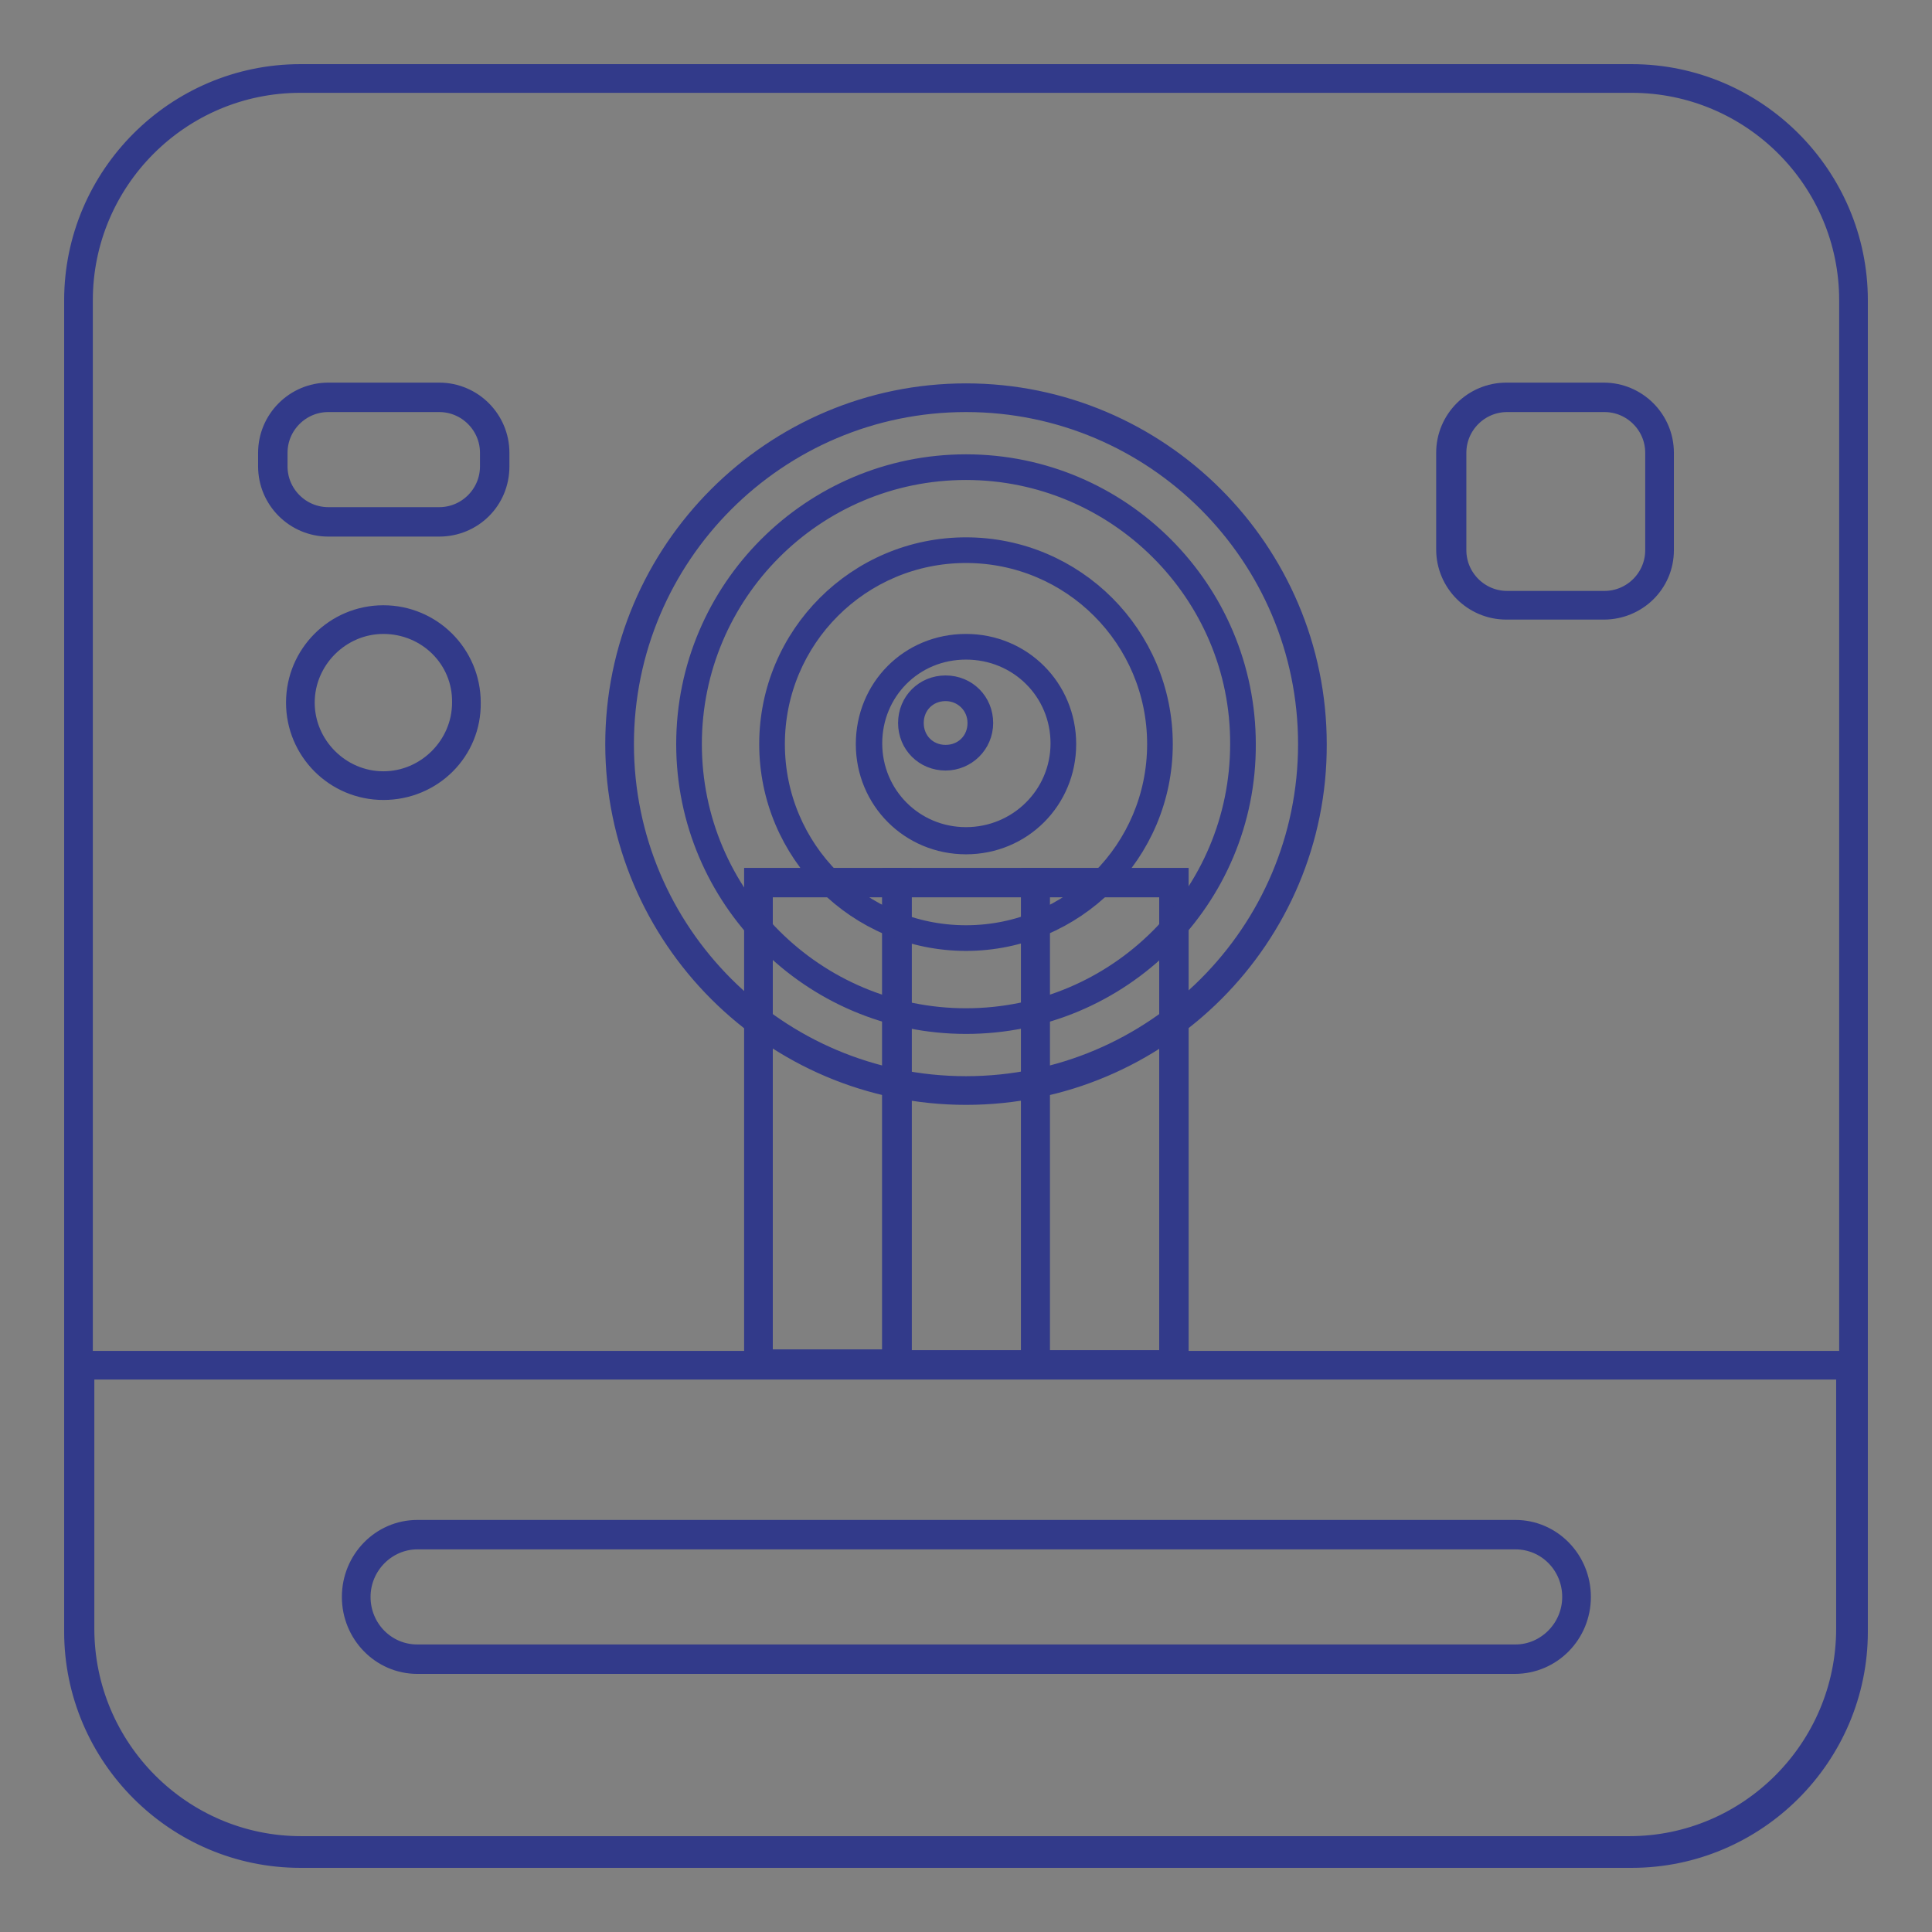
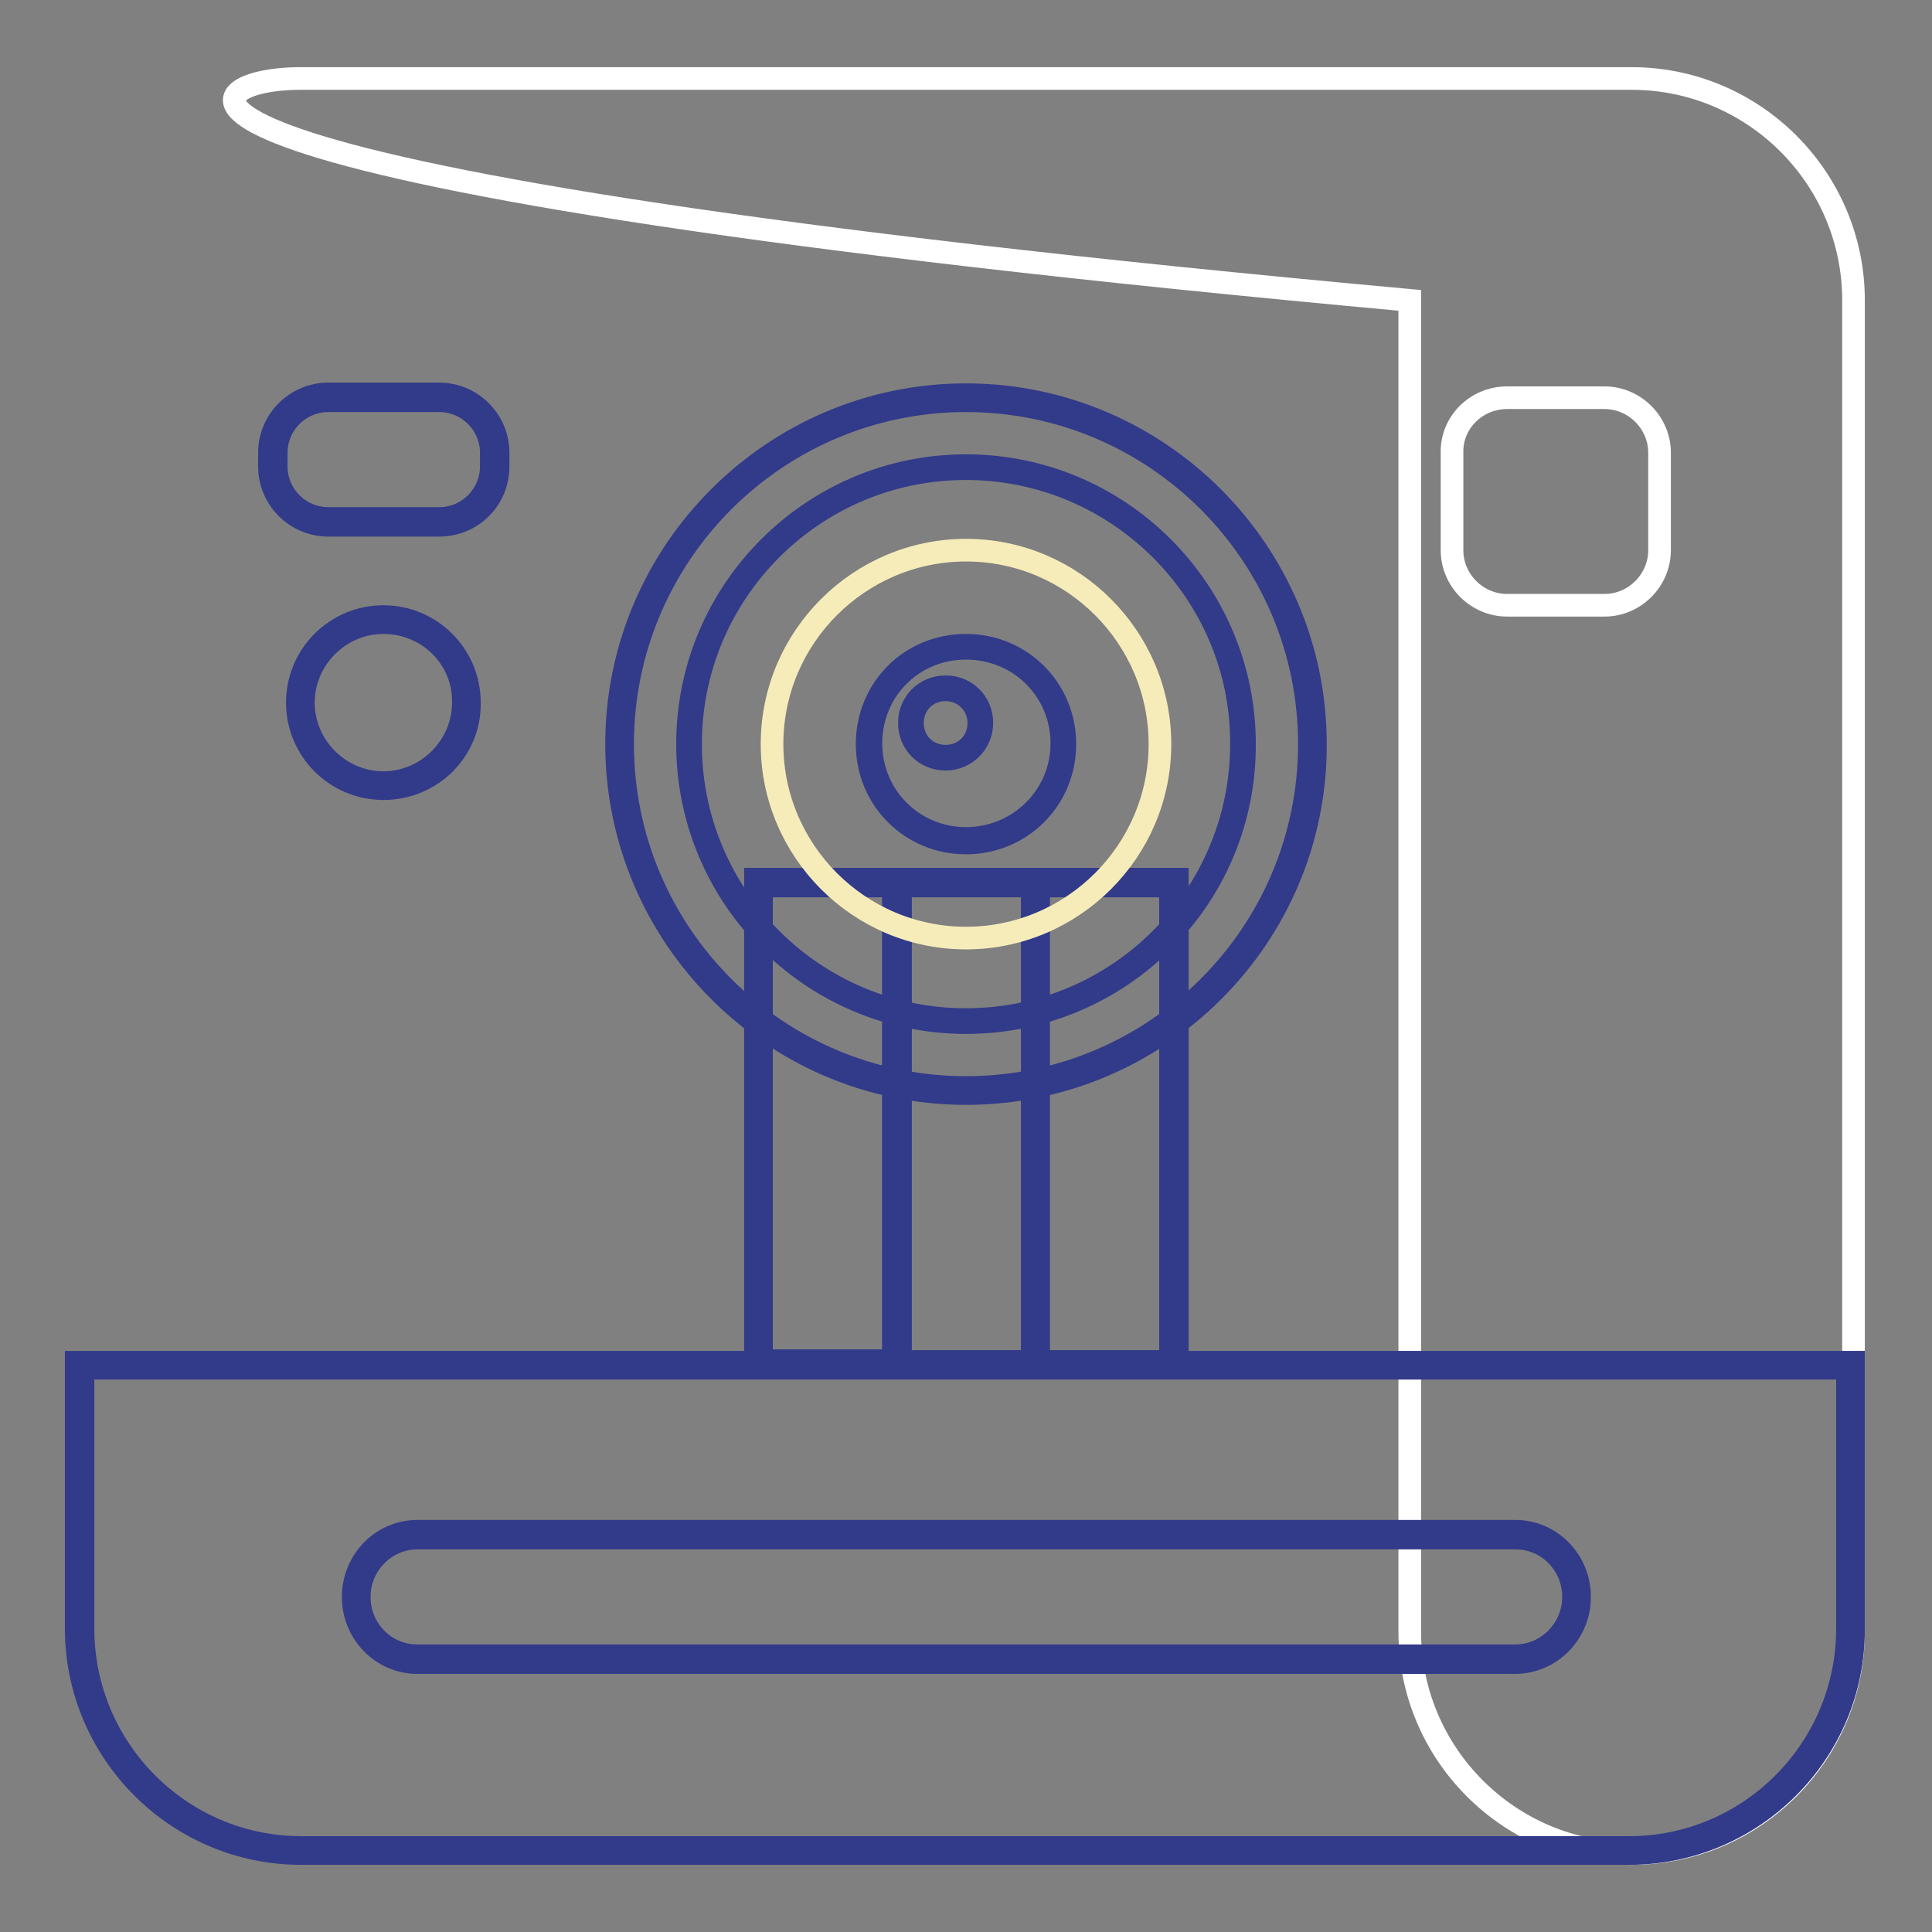
<svg xmlns="http://www.w3.org/2000/svg" version="1.1" x="0px" y="0px" viewBox="0 0 256 256" enable-background="new 0 0 256 256" xml:space="preserve">
  <rect x="0" y="0" width="256" height="256" fill="#808080" stroke="none" />
  <g>
-     <path stroke-width="3" fill-opacity="0" stroke="#ffffff" d="M39.8,10.4h176.4c16.2,0,29.4,13.2,29.4,29.4v176.4c0,16.2-13.2,29.4-29.4,29.4H39.8 c-16.2,0-29.4-13.2-29.4-29.4V39.8C10.4,23.7,23.7,10.4,39.8,10.4z" />
-     <path stroke-width="3" fill-opacity="0" stroke="#323a8a" d="M216.2,246H39.8C23.4,246,10,232.6,10,216.2V39.8C10,23.4,23.4,10,39.8,10h176.4 c16.4,0,29.8,13.4,29.8,29.8v176.4C246,232.6,232.6,246,216.2,246z M39.8,10.8c-16,0-29,13-29,29v176.4c0,16,13,29,29,29h176.4 c16,0,29-13,29-29V39.8c0-16-13-29-29-29H39.8z" />
+     <path stroke-width="3" fill-opacity="0" stroke="#ffffff" d="M39.8,10.4h176.4c16.2,0,29.4,13.2,29.4,29.4v176.4c0,16.2-13.2,29.4-29.4,29.4c-16.2,0-29.4-13.2-29.4-29.4V39.8C10.4,23.7,23.7,10.4,39.8,10.4z" />
    <path stroke-width="3" fill-opacity="0" stroke="#a8d2ec" d="M10.6,180.9v34.9c0,16.2,13.2,29.4,29.3,29.4h176c16.1,0,29.4-13.2,29.4-29.4v-34.9H10.6z" />
    <path stroke-width="3" fill-opacity="0" stroke="#323a8a" d="M215.9,245.6h-176c-16.4,0-29.8-13.4-29.8-29.8v-35.3h235.5v35.3C245.7,232.2,232.3,245.6,215.9,245.6z  M11,181.3v34.5c0,16,13,29,28.9,29h176c15.9,0,28.9-13,28.9-29v-34.5H11z" />
    <path stroke-width="3" fill-opacity="0" stroke="#ffffff" d="M55.3,203.3h145.5c4.4,0,8.1,3.7,8.1,8.3c0,4.6-3.7,8.3-8.1,8.3H55.3c-4.4,0-8.1-3.7-8.1-8.3 C47.2,207,50.8,203.3,55.3,203.3z" />
    <path stroke-width="3" fill-opacity="0" stroke="#323a8a" d="M200.7,220.3H55.3c-4.7,0-8.5-3.9-8.5-8.7c0-4.8,3.8-8.7,8.5-8.7h145.5c4.7,0,8.5,3.9,8.5,8.7 C209.3,216.4,205.5,220.3,200.7,220.3z M55.3,203.8c-4.2,0-7.7,3.5-7.7,7.8c0,4.3,3.4,7.8,7.7,7.8h145.5c4.2,0,7.7-3.5,7.7-7.8 c0-4.3-3.4-7.8-7.7-7.8H55.3z" />
    <path stroke-width="3" fill-opacity="0" stroke="#f6ecba" d="M100.5,117h18.4v63.7h-18.4V117z" />
    <path stroke-width="3" fill-opacity="0" stroke="#323a8a" d="M119.3,181.1h-19.2v-64.6h19.2V181.1z M100.9,180.3h17.5v-62.9h-17.5V180.3z" />
    <path stroke-width="3" fill-opacity="0" stroke="#d5b95c" d="M118.8,117h18.4v63.8h-18.4V117z" />
    <path stroke-width="3" fill-opacity="0" stroke="#323a8a" d="M137.6,181.2h-19.2v-64.7h19.2V181.2z M119.3,180.4h17.5v-63h-17.5V180.4z" />
-     <path stroke-width="3" fill-opacity="0" stroke="#f6ecba" d="M137.2,117h18.4v63.8h-18.4V117z" />
    <path stroke-width="3" fill-opacity="0" stroke="#323a8a" d="M156,181.2h-19.2v-64.7H156V181.2z M137.6,180.4h17.5v-63h-17.5V180.4z" />
-     <path stroke-width="3" fill-opacity="0" stroke="#ffffff" d="M128,52.7c25.3,0,45.9,20.6,45.9,45.9c0,25.3-20.6,45.9-45.9,45.9s-45.9-20.6-45.9-45.9 C82.1,73.2,102.6,52.7,128,52.7z" />
    <path stroke-width="3" fill-opacity="0" stroke="#323a8a" d="M128,144.9c-25.5,0-46.3-20.8-46.3-46.3c0-25.5,20.8-46.3,46.3-46.3s46.3,20.8,46.3,46.3 C174.4,124.1,153.6,144.9,128,144.9z M128,53.1c-25.1,0-45.5,20.4-45.5,45.5c0,25.1,20.4,45.5,45.5,45.5s45.5-20.4,45.5-45.5 C173.5,73.5,153.1,53.1,128,53.1z" />
    <path stroke-width="3" fill-opacity="0" stroke="#a8d2ec" d="M128,61.8c20.2,0,36.7,16.5,36.7,36.7c0,20.2-16.5,36.7-36.7,36.7c-20.2,0-36.7-16.5-36.7-36.7 C91.3,78.4,107.8,61.8,128,61.8z" />
    <path stroke-width="3" fill-opacity="0" stroke="#323a8a" d="M128,135.5c-20.4,0-36.9-16.6-36.9-36.9c0-20.4,16.6-36.9,36.9-36.9c20.4,0,36.9,16.6,36.9,36.9 C165,119,148.4,135.5,128,135.5z M128,62.1c-20.2,0-36.5,16.4-36.5,36.5c0,20.2,16.4,36.5,36.5,36.5c20.2,0,36.5-16.4,36.5-36.5 C164.6,78.5,148.1,62.1,128,62.1z" />
    <path stroke-width="3" fill-opacity="0" stroke="#f6ecba" d="M128,72.9c14.2,0,25.7,11.6,25.7,25.7c0,14.2-11.6,25.7-25.7,25.7c-14.2,0-25.7-11.6-25.7-25.7 C102.3,84.4,113.9,72.9,128,72.9z" />
-     <path stroke-width="3" fill-opacity="0" stroke="#323a8a" d="M128,124.5c-14.3,0-25.9-11.6-25.9-25.9c0-14.3,11.6-25.9,25.9-25.9c14.3,0,25.9,11.6,25.9,25.9 C153.9,112.9,142.3,124.5,128,124.5z M128,73.1c-14.1,0-25.5,11.4-25.5,25.5c0,14.1,11.4,25.5,25.5,25.5 c14.1,0,25.5-11.4,25.5-25.5C153.5,84.5,142.1,73.1,128,73.1z" />
    <path stroke-width="3" fill-opacity="0" stroke="#ffffff" d="M128,85.7c7.2,0,12.9,5.7,12.9,12.9c0,7.2-5.7,12.9-12.9,12.9s-12.9-5.7-12.9-12.9 C115.2,91.4,120.8,85.7,128,85.7z" />
    <path stroke-width="3" fill-opacity="0" stroke="#323a8a" d="M128,111.7c-7.3,0-13.1-5.8-13.1-13.1c0-7.3,5.7-13.1,13.1-13.1c7.3,0,13.1,5.8,13.1,13.1 C141.1,105.9,135.3,111.7,128,111.7z M128,85.9c-7.1,0-12.6,5.6-12.6,12.6s5.6,12.6,12.6,12.6s12.7-5.6,12.7-12.6 S135.1,85.9,128,85.9z" />
    <path stroke-width="3" fill-opacity="0" stroke="#d5b95c" d="M125.3,91.2c2.6,0,4.6,2,4.6,4.6c0,2.6-2,4.6-4.6,4.6c-2.6,0-4.6-2-4.6-4.6 C120.7,93.3,122.7,91.2,125.3,91.2z" />
    <path stroke-width="3" fill-opacity="0" stroke="#323a8a" d="M125.3,100.6c-2.7,0-4.8-2.1-4.8-4.8c0-2.7,2.1-4.8,4.8-4.8c2.7,0,4.8,2.1,4.8,4.8 C130.1,98.5,127.9,100.6,125.3,100.6z M125.3,91.4c-2.5,0-4.4,1.9-4.4,4.4s1.9,4.4,4.4,4.4s4.4-1.9,4.4-4.4S127.7,91.4,125.3,91.4z " />
    <path stroke-width="3" fill-opacity="0" stroke="#ffffff" d="M199.7,52.7h12.9c4,0,7.3,3.3,7.3,7.3v12.9c0,4-3.3,7.3-7.3,7.3h-12.9c-4,0-7.3-3.3-7.3-7.3V60 C192.3,56,195.6,52.7,199.7,52.7z" />
-     <path stroke-width="3" fill-opacity="0" stroke="#323a8a" d="M212.5,80.6h-12.9c-4.3,0-7.8-3.5-7.8-7.8V60c0-4.3,3.5-7.8,7.8-7.8h12.9c4.3,0,7.8,3.5,7.8,7.8v12.9 C220.3,77.2,216.8,80.6,212.5,80.6z M199.7,53.1c-3.8,0-6.9,3.1-6.9,6.9v12.9c0,3.8,3.1,6.9,6.9,6.9h12.9c3.8,0,6.9-3.1,6.9-6.9V60 c0-3.8-3.1-6.9-6.9-6.9H199.7z" />
    <path stroke-width="3" fill-opacity="0" stroke="#ffffff" d="M50.8,82.1c6.1,0,11,5,11,11c0,6.1-5,11-11,11c-6.1,0-11-5-11-11C39.8,87,44.8,82.1,50.8,82.1z" />
    <path stroke-width="3" fill-opacity="0" stroke="#323a8a" d="M50.8,104.5c-6.3,0-11.4-5.1-11.4-11.4s5.1-11.4,11.4-11.4s11.4,5.1,11.4,11.4 C62.3,99.4,57.2,104.5,50.8,104.5z M50.8,82.5c-5.8,0-10.6,4.8-10.6,10.6s4.8,10.6,10.6,10.6s10.6-4.8,10.6-10.6 C61.5,87.2,56.7,82.5,50.8,82.5z" />
    <path stroke-width="3" fill-opacity="0" stroke="#a8d2ec" d="M43.5,52.7h14.7c4.1,0,7.3,3.3,7.3,7.3v1.8c0,4.1-3.3,7.3-7.3,7.3H43.5c-4,0-7.3-3.3-7.3-7.3V60 C36.1,56,39.5,52.7,43.5,52.7z" />
    <path stroke-width="3" fill-opacity="0" stroke="#323a8a" d="M58.2,69.6H43.5c-4.3,0-7.8-3.5-7.8-7.8V60c0-4.3,3.5-7.8,7.8-7.8h14.7c4.3,0,7.8,3.5,7.8,7.8v1.8 C66,66.2,62.5,69.6,58.2,69.6z M43.5,53.1c-3.8,0-6.9,3.1-6.9,6.9v1.8c0,3.8,3.1,6.9,6.9,6.9h14.7c3.8,0,6.9-3.1,6.9-6.9V60 c0-3.8-3.1-6.9-6.9-6.9H43.5z" />
  </g>
</svg>